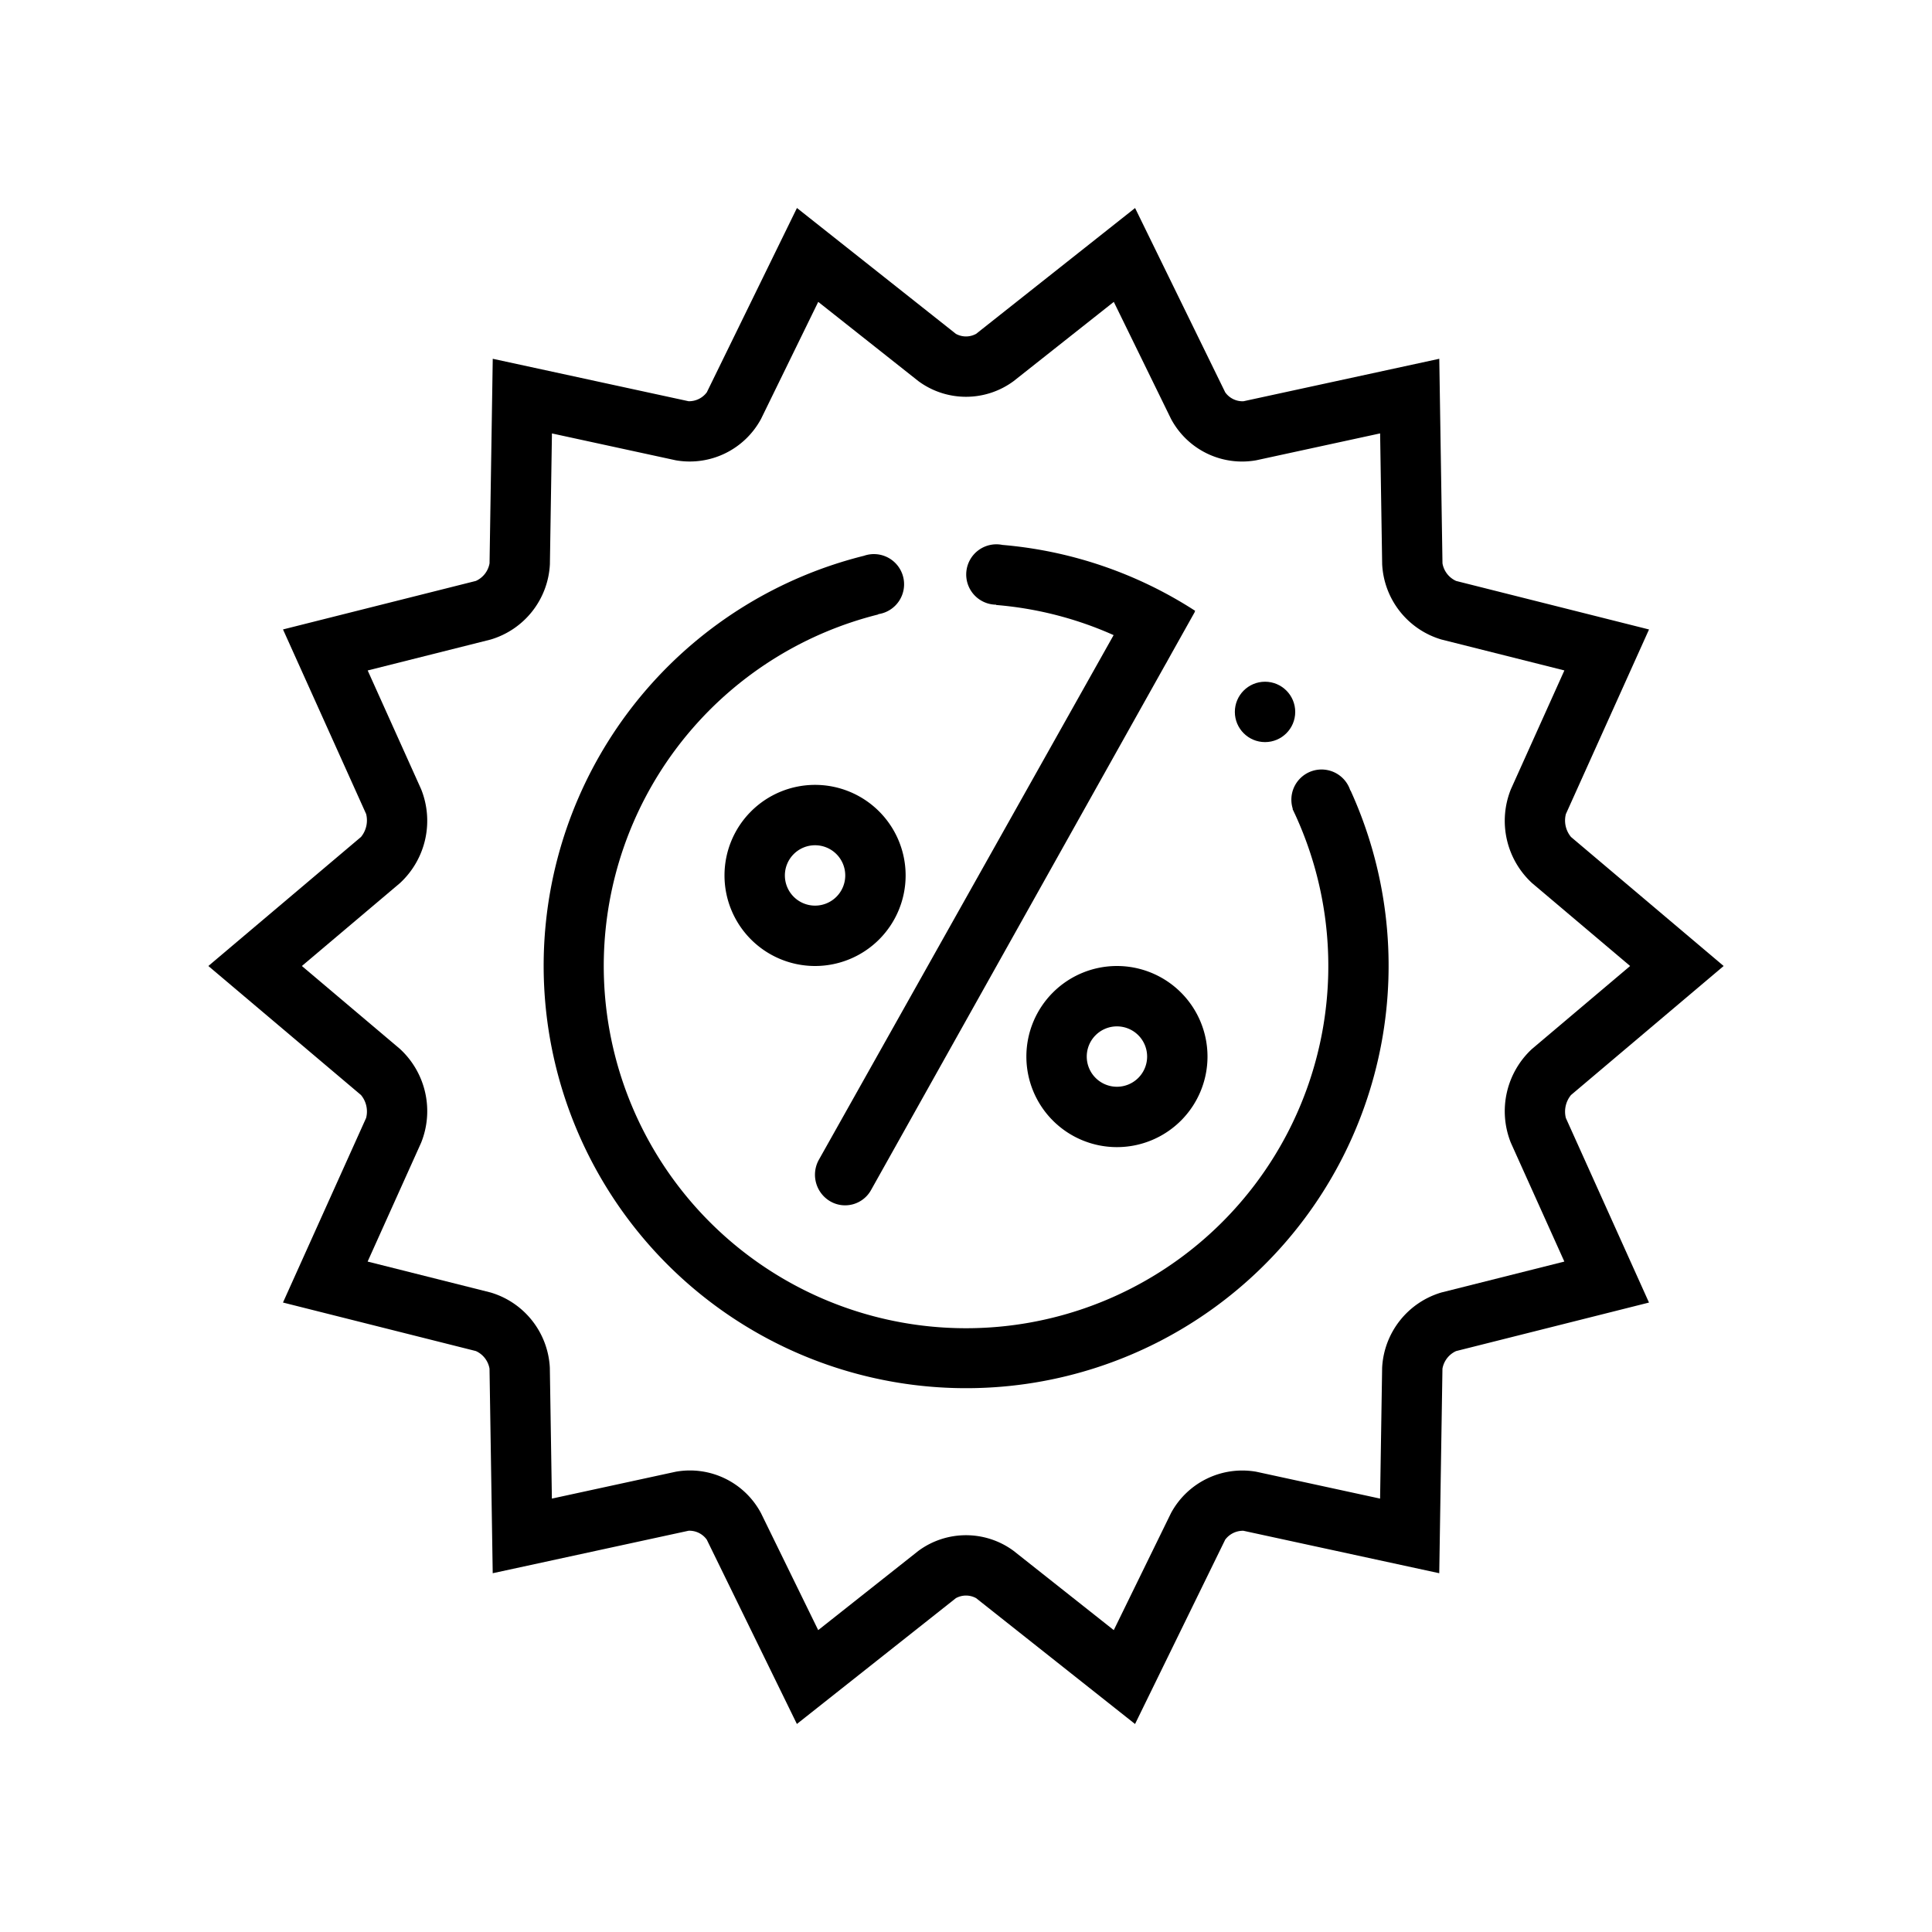
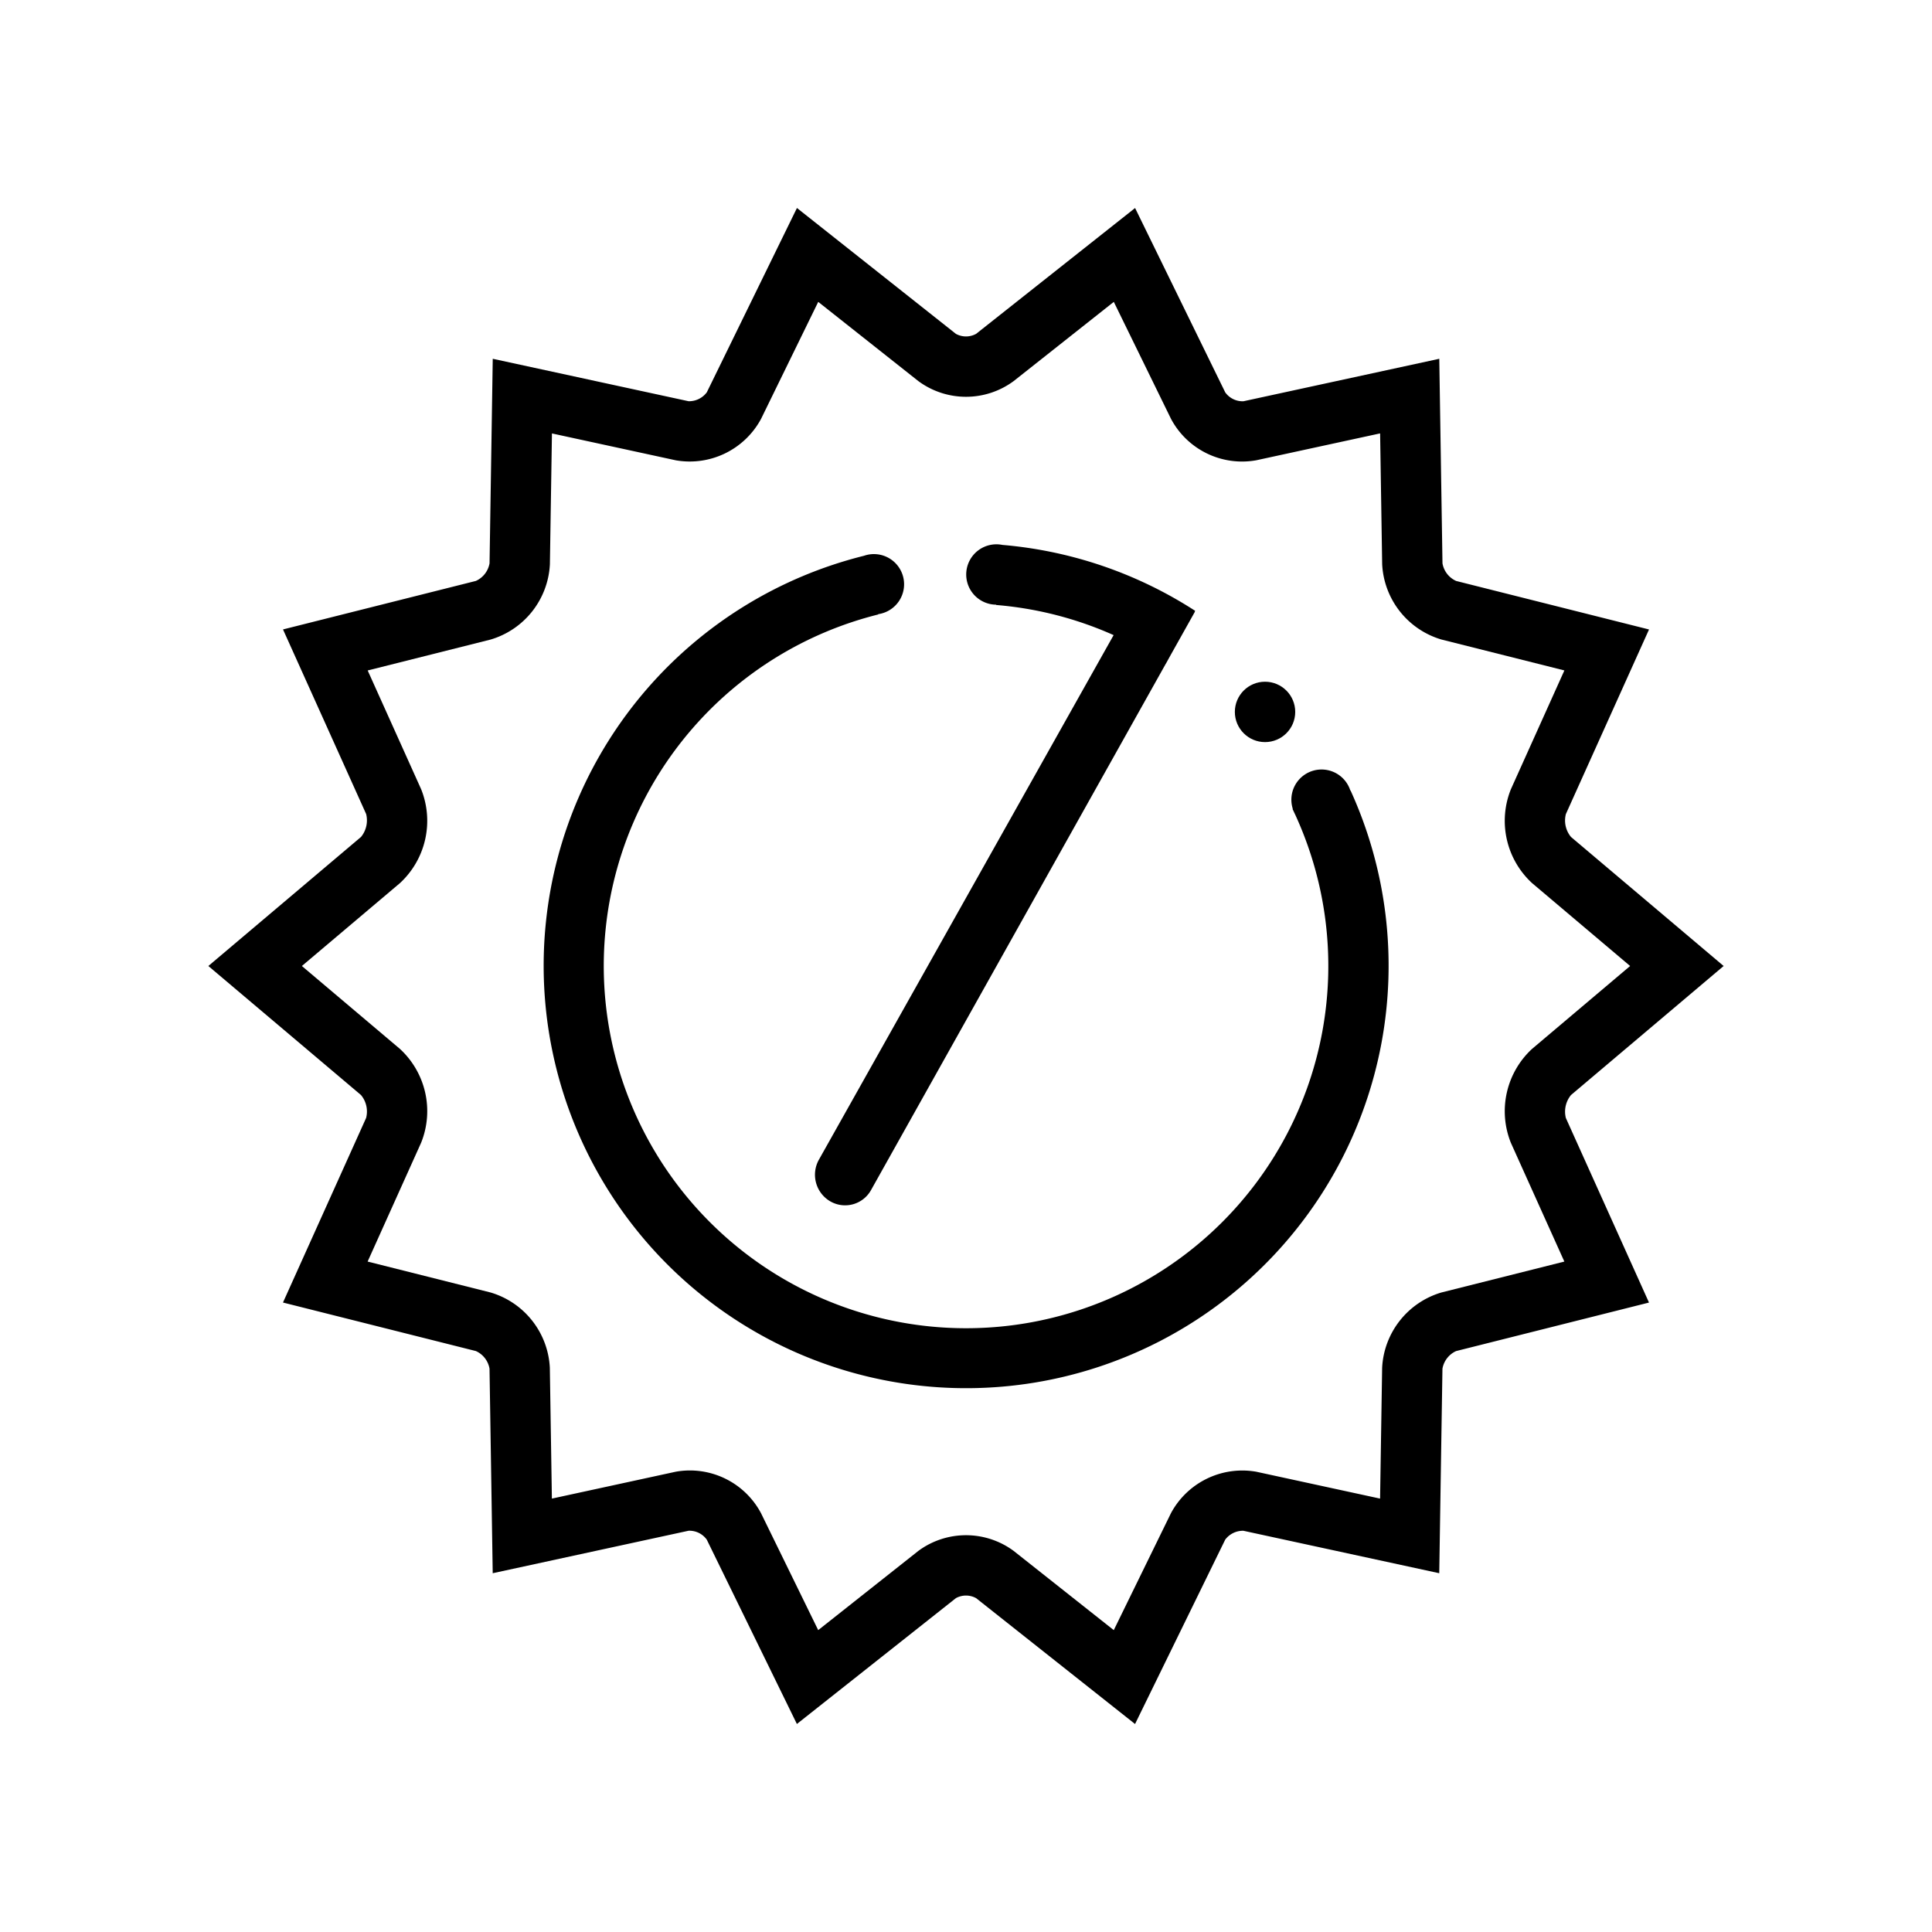
<svg xmlns="http://www.w3.org/2000/svg" width="64" height="64" viewBox="0 0 64 64">
  <title>stock-2</title>
  <circle cx="41.906" cy="23.583" r="1" />
  <path d="M27.5 39.794a.982.982 0 0 0 1.355-.373l9.763-17.433.001.001.174-.314.787-1.405-.006-.003.018-.032a13.917 13.917 0 0 0-6.386-2.184 1 1 0 1 0-.206 1.98v.01a11.928 11.928 0 0 1 3.89.998l-9.767 17.385a1.02 1.02 0 0 0 .377 1.37z" />
-   <path d="M27 26a3 3 0 1 0 3 3 3 3 0 0 0-3-3zm0 4a1 1 0 1 1 1-1 1 1 0 0 1-1 1z" />
  <path d="M44.731 26.186a1 1 0 0 0-1.905.61l-.009.003.042.088q.016.037.034.072a12.001 12.001 0 1 1-13.8-6.604l-.001-.01a1 1 0 1 0-.472-1.934 13.995 13.995 0 1 0 16.118 7.773z" />
  <path d="M52.042 36.274L57.098 32l-5.056-4.274a.853.853 0 0 1-.17-.76l2.754-6.114-6.389-1.607a.786.786 0 0 1-.453-.584l-.106-6.776-6.487 1.407a.707.707 0 0 1-.604-.295l-2.986-6.106-5.266 4.168a.694.694 0 0 1-.67 0L26.4 6.89l-2.986 6.106a.734.734 0 0 1-.604.295l-6.487-1.406-.106 6.775a.79.79 0 0 1-.453.584l-6.389 1.607 2.754 6.114a.867.867 0 0 1-.17.76L6.902 32l5.056 4.274a.853.853 0 0 1 .17.76l-2.754 6.114 6.389 1.607a.786.786 0 0 1 .453.584l.106 6.776 6.487-1.407a.707.707 0 0 1 .604.295l2.985 6.106 5.267-4.168a.694.694 0 0 1 .67 0L37.6 57.11l2.986-6.106a.734.734 0 0 1 .604-.295l6.487 1.406.106-6.775a.79.79 0 0 1 .453-.584l6.389-1.607-2.754-6.114a.867.867 0 0 1 .17-.76zm-4.293 6.541a2.746 2.746 0 0 0-1.964 2.493l-.068 4.335-4.102-.89a2.683 2.683 0 0 0-2.825 1.372L36.895 54l-3.32-2.627a2.657 2.657 0 0 0-3.15 0L27.104 54l-1.895-3.875a2.667 2.667 0 0 0-2.825-1.372l-4.102.89-.068-4.335a2.744 2.744 0 0 0-1.964-2.493l-4.072-1.024 1.772-3.936a2.802 2.802 0 0 0-.702-3.109L10 32l3.249-2.746a2.81 2.81 0 0 0 .702-3.11L12.18 22.21l4.072-1.024a2.746 2.746 0 0 0 1.964-2.493l.068-4.335 4.102.89a2.683 2.683 0 0 0 2.825-1.372L27.105 10l3.32 2.627a2.657 2.657 0 0 0 3.15 0L36.896 10l1.895 3.875a2.667 2.667 0 0 0 2.825 1.372l4.102-.89.068 4.335a2.744 2.744 0 0 0 1.964 2.493l4.072 1.024-1.772 3.936a2.803 2.803 0 0 0 .702 3.109L54 32l-3.249 2.746a2.81 2.81 0 0 0-.702 3.11l1.772 3.935z" />
-   <path d="M37 32a3 3 0 1 0 3 3 3 3 0 0 0-3-3zm0 4a1 1 0 1 1 1-1 1 1 0 0 1-1 1z" />
</svg>